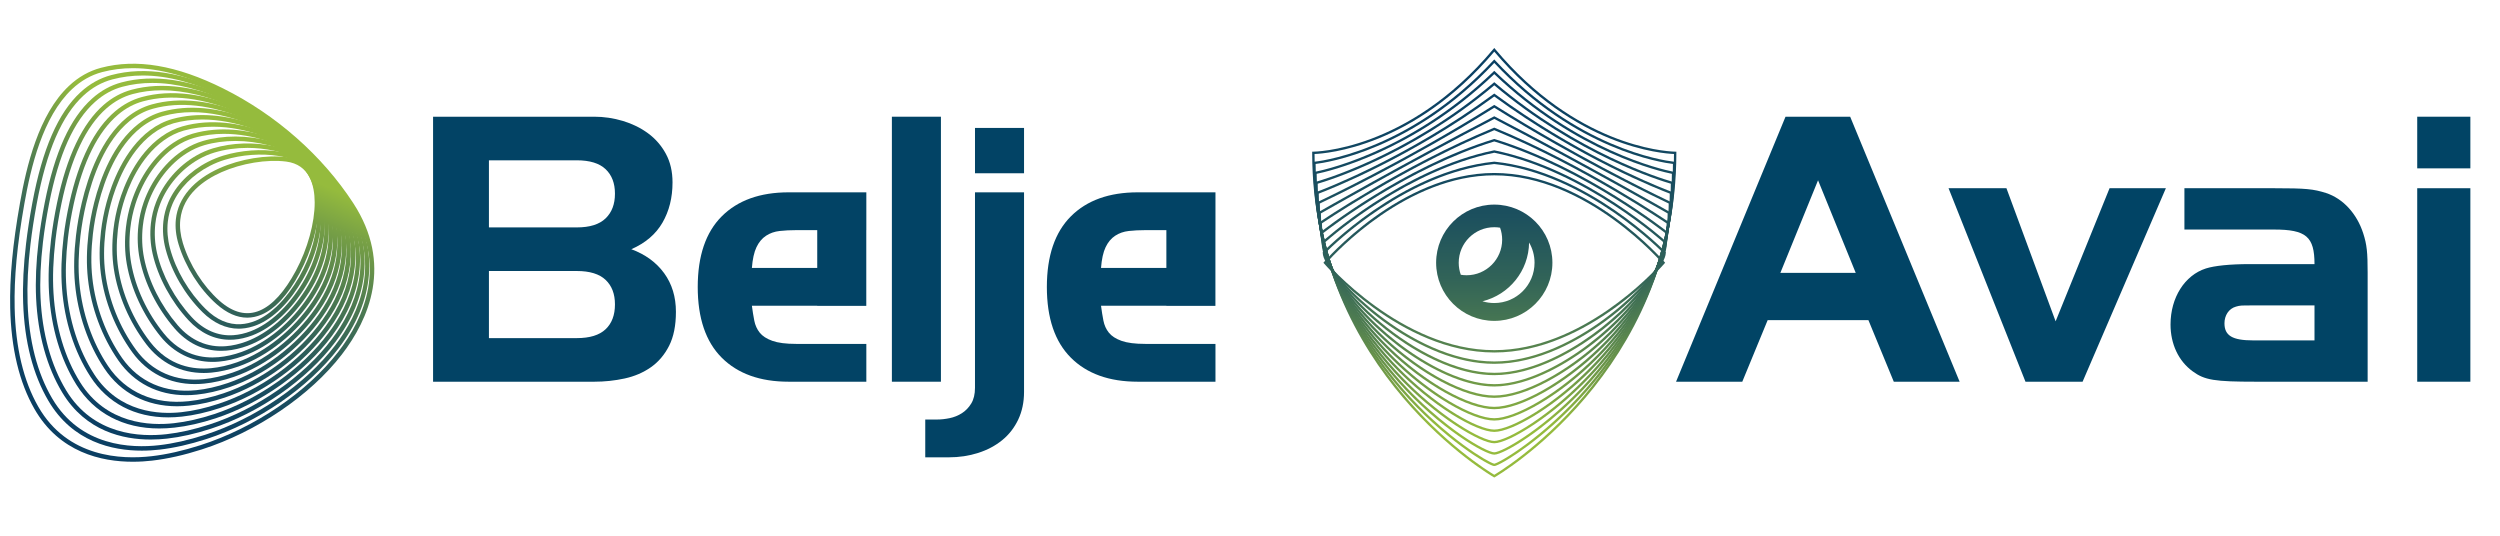
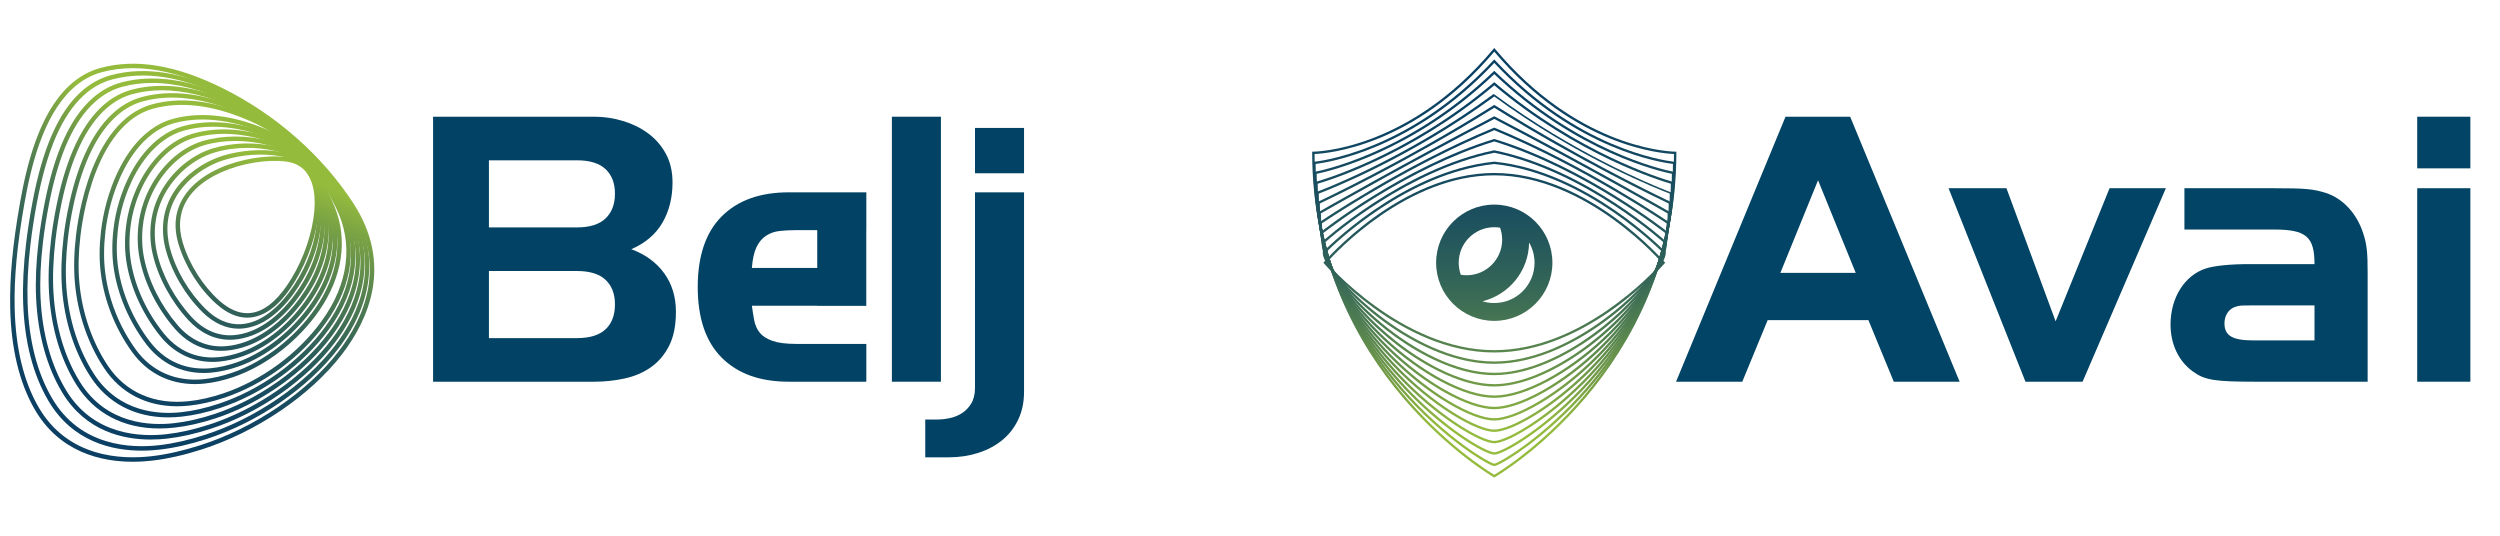
<svg xmlns="http://www.w3.org/2000/svg" xmlns:xlink="http://www.w3.org/1999/xlink" version="1.1" id="Layer_1" x="0px" y="0px" width="3953.572px" height="847px" viewBox="0 -60.575 3953.572 847" enable-background="new 0 -60.575 3953.572 847" xml:space="preserve">
  <g>
    <g>
      <path fill="#024365" d="M684.866,123.99h254.79c15.437,0,30.615,2.247,45.519,6.73c14.896,4.496,28.188,11.042,39.86,19.663    c11.669,8.62,21.009,19.392,28.013,32.321c7.004,12.928,10.502,28.008,10.502,45.249c0,24.064-5.302,45.245-15.891,63.562    c-10.596,18.313-27.026,32.321-49.287,42.017c22.261,8.264,39.591,20.922,51.979,37.975    c12.388,17.063,18.583,37.438,18.583,61.142c0,21.546-3.588,39.415-10.769,53.601c-7.191,14.183-16.793,25.5-28.818,33.936    c-12.036,8.437-25.86,14.365-41.484,17.77c-15.616,3.419-31.691,5.121-48.208,5.121h-254.79V123.99z M957.702,284.78    c9.876-9.512,14.811-22.531,14.811-39.051c0-16.513-4.935-29.441-14.811-38.785c-9.88-9.335-25.046-14.004-45.519-14.004H773.208    v106.115h138.976C932.656,299.055,947.822,294.3,957.702,284.78 M957.702,460.118c9.876-9.334,14.811-22.438,14.811-39.321    c0-16.513-4.935-29.445-14.811-38.785c-9.88-9.335-25.046-14.008-45.519-14.008H773.208v106.122h138.976    C932.656,474.126,947.822,469.461,957.702,460.118" />
      <rect x="1410.45" y="123.987" fill="#024365" width="77.566" height="419.088" />
      <path fill="#024365" d="M1369.97,423.133V303.366h0.078v-59.793h-122.814c-45.25,0-80.536,12.659-105.853,37.979    c-25.313,25.312-37.975,62.575-37.975,111.769c0,49.208,12.662,86.459,37.975,111.776c25.317,25.317,60.603,37.979,105.853,37.979    h122.814v-59.792h-110.965c-16.161,0-28.737-1.617-37.709-4.851c-8.979-3.23-15.621-7.54-19.928-12.928    c-4.312-5.387-7.191-11.757-8.62-19.125c-1.437-7.353-2.692-15.167-3.769-23.431h103.344v0.184H1369.97z M1189.057,363.16    c1.076-14.008,3.502-24.957,7.271-32.864c3.772-7.893,8.796-13.911,15.084-18.043c6.28-4.125,13.464-6.64,21.548-7.544    c8.081-0.888,16.779-1.342,26.124-1.342h33.317v59.793H1189.057z" />
-       <path fill="#024365" d="M1922.096,423.133V303.366h0.082v-59.793h-122.815c-45.252,0-80.536,12.659-105.852,37.979    c-25.316,25.312-37.976,62.575-37.976,111.769c0,49.208,12.659,86.459,37.976,111.776c25.315,25.317,60.6,37.979,105.852,37.979    h122.815v-59.792h-110.971c-16.157,0-28.732-1.617-37.704-4.851c-8.981-3.23-15.621-7.54-19.933-12.928    c-4.313-5.387-7.192-11.757-8.617-19.125c-1.438-7.353-2.694-15.167-3.771-23.431h103.348v0.184H1922.096z M1741.182,363.16    c1.077-14.008,3.503-24.957,7.274-32.864c3.771-7.893,8.793-13.911,15.081-18.043c6.279-4.125,13.467-6.64,21.547-7.544    c8.08-0.888,16.784-1.342,26.123-1.342h33.322v59.793H1741.182z" />
      <path fill="#024365" d="M1541.88,243.573h77.566v315.66c0,16.16-3.06,30.703-9.155,43.637    c-6.112,12.928-14.545,23.783-25.32,32.587c-10.769,8.792-23.431,15.526-37.976,20.201c-14.548,4.66-30.082,7.001-46.595,7.001    h-37.17v-59.789h18.857c6.104,0,12.654-0.724,19.658-2.156c7.001-1.443,13.468-4.042,19.394-7.81    c5.927-3.772,10.854-8.891,14.813-15.351c3.943-6.466,5.927-14.732,5.927-24.785V243.573z M1541.88,141.767h77.566v71.642h-77.566    V141.767z" />
    </g>
  </g>
  <g>
    <g>
      <defs>
        <rect id="SVGID_1_" x="16" y="40.197" width="575.923" height="629.458" />
      </defs>
      <clipPath id="SVGID_2_">
        <use xlink:href="#SVGID_1_" overflow="visible" />
      </clipPath>
      <g clip-path="url(#SVGID_2_)">
        <g>
          <defs>
            <rect id="SVGID_3_" x="277.648" y="186.81" width="227.055" height="254.981" />
          </defs>
          <clipPath id="SVGID_4_">
            <use xlink:href="#SVGID_3_" overflow="visible" />
          </clipPath>
          <g clip-path="url(#SVGID_4_)">
            <defs>
              <path id="SVGID_5_" d="M390.928,441.791c-16.123,0-32.392-7.199-48.598-21.553c-26.738-23.685-49.107-58.919-59.846-94.251        c-4.229-13.911-5.695-27.337-4.357-39.898v-0.007c3.622-33.829,28.204-62.516,69.223-80.765        c32.741-14.563,74.368-21.372,106.014-17.382c32.89,4.161,51.121,29.478,51.334,71.278        c0.173,33.446-11.59,76.317-30.69,111.885c-18.537,34.495-38.814,56.646-60.287,65.842        C406.173,440.171,398.562,441.791,390.928,441.791 M285.132,286.831c-1.241,11.623,0.135,24.11,4.087,37.112        c10.378,34.135,31.979,68.166,57.78,91.026c21.665,19.187,43.171,24.401,63.955,15.497        c19.967-8.549,39.097-29.644,56.854-62.703c18.574-34.596,30.015-76.179,29.853-108.514        c-0.135-26.761-8.088-59.64-45.174-64.327c-30.476-3.862-70.625,2.745-102.271,16.824        c-27.33,12.16-60.801,35.054-65.083,75.087V286.831z" />
            </defs>
            <clipPath id="SVGID_6_">
              <use xlink:href="#SVGID_5_" overflow="visible" />
            </clipPath>
            <linearGradient id="SVGID_7_" gradientUnits="userSpaceOnUse" x1="926.476" y1="917.61" x2="929.729" y2="917.61" gradientTransform="matrix(-56.603 134.294 134.294 56.603 -70350.141 -176159.656)">
              <stop offset="0" style="stop-color:#95BB3D" />
              <stop offset="0.119" style="stop-color:#78A145" />
              <stop offset="0.305" style="stop-color:#517E50" />
              <stop offset="0.49" style="stop-color:#326258" />
              <stop offset="0.669" style="stop-color:#1D4F5E" />
              <stop offset="0.842" style="stop-color:#0F4362" />
              <stop offset="1" style="stop-color:#0B3F63" />
            </linearGradient>
            <polygon clip-path="url(#SVGID_6_)" fill="url(#SVGID_7_)" points="597.15,222.842 470.462,523.421 184.507,402.893        311.198,102.315      " />
          </g>
        </g>
      </g>
      <g clip-path="url(#SVGID_2_)">
        <g>
          <defs>
            <rect id="SVGID_8_" x="257.719" y="176.874" width="250.785" height="282.352" />
          </defs>
          <clipPath id="SVGID_9_">
            <use xlink:href="#SVGID_8_" overflow="visible" />
          </clipPath>
          <g clip-path="url(#SVGID_9_)">
            <defs>
              <path id="SVGID_10_" d="M377.399,459.226c-20.145,0-39.879-9.037-57.299-26.296c-27.462-27.206-48.646-63.396-58.128-99.282        c-3.956-14.957-5.159-29.876-3.581-44.35c1.14-10.435,3.809-20.592,7.94-30.184c11.343-26.269,33.574-48.915,62.591-63.771        c7.877-4.027,15.996-7.327,24.136-9.81c28.163-8.601,60.479-10.933,88.675-6.389c1.627,0.266,3.228,0.543,4.807,0.84        c35.065,6.531,56.1,33.152,60.832,76.992c0.48,4.447,0.814,9.314,1.021,14.878c1.323,34.788-9.359,74.6-29.292,109.216        c-20.614,36.043-46.434,61.717-72.702,72.29c-8.295,3.326-16.686,5.257-24.95,5.739        C380.096,459.185,378.75,459.226,377.399,459.226 M332.135,201.608c-27.574,14.117-48.646,35.526-59.339,60.296        c-3.851,8.943-6.344,18.414-7.409,28.159c-1.485,13.61-0.345,27.664,3.389,41.784c9.171,34.713,29.688,69.733,56.28,96.077        c17.36,17.215,36.257,25.377,55.973,24.151c7.514-0.438,15.163-2.21,22.748-5.245c24.795-9.981,49.377-34.579,69.212-69.261        c19.311-33.513,29.645-71.945,28.369-105.451c-0.202-5.396-0.525-10.101-0.987-14.383        c-3.04-28.196-15.076-63.374-55.121-70.828c-1.522-0.285-3.067-0.555-4.642-0.81c-27.162-4.375-58.331-2.129-85.497,6.172        C347.366,194.627,339.634,197.773,332.135,201.608" />
            </defs>
            <clipPath id="SVGID_11_">
              <use xlink:href="#SVGID_10_" overflow="visible" />
            </clipPath>
            <linearGradient id="SVGID_12_" gradientUnits="userSpaceOnUse" x1="926.477" y1="917.582" x2="929.731" y2="917.582" gradientTransform="matrix(-56.603 134.294 134.294 56.603 -70351.391 -176160.156)">
              <stop offset="0" style="stop-color:#95BB3D" />
              <stop offset="0.119" style="stop-color:#78A145" />
              <stop offset="0.305" style="stop-color:#517E50" />
              <stop offset="0.49" style="stop-color:#326258" />
              <stop offset="0.669" style="stop-color:#1D4F5E" />
              <stop offset="0.842" style="stop-color:#0F4362" />
              <stop offset="1" style="stop-color:#0B3F63" />
            </linearGradient>
            <polygon clip-path="url(#SVGID_11_)" fill="url(#SVGID_12_)" points="611.582,217.537 471.564,549.737 154.946,416.286        294.963,84.088      " />
          </g>
        </g>
      </g>
      <g clip-path="url(#SVGID_2_)">
        <g>
          <defs>
            <rect id="SVGID_13_" x="237.754" y="166.248" width="276.15" height="310.477" />
          </defs>
          <clipPath id="SVGID_14_">
            <use xlink:href="#SVGID_13_" overflow="visible" />
          </clipPath>
          <g clip-path="url(#SVGID_14_)">
            <defs>
              <path id="SVGID_15_" d="M363.572,476.721c-24.21,0-46.809-10.66-65.669-31.075c-27.453-29.723-48.023-67.747-56.433-104.319        c-3.682-16.01-4.631-32.433-2.82-48.811c1.256-11.398,3.978-22.58,8.091-33.25c11.83-30.574,35.077-57.51,63.786-73.895        c8.613-4.92,17.506-8.759,26.43-11.418c30.379-9.07,65.009-10.172,97.499-3.104c1.762,0.383,3.505,0.784,5.223,1.189        c37.027,8.781,61.35,37.397,70.341,82.758c0.903,4.582,1.703,9.491,2.581,15.929c5.177,38.042-5.168,81.888-28.404,120.298        c-23.393,38.684-53.614,66.652-85.098,78.754c-9.865,3.773-19.737,6.029-29.362,6.72        C367.67,476.646,365.618,476.721,363.572,476.721 M391.37,173.285c-18.042,0-35.879,2.478-52.399,7.42        c-8.411,2.497-16.805,6.123-24.954,10.776c-27.326,15.599-49.456,41.233-60.708,70.326        c-3.896,10.093-6.472,20.682-7.664,31.481c-1.725,15.591-0.822,31.218,2.681,46.46c8.148,35.417,28.099,72.276,54.743,101.12        c18.954,20.511,41.822,30.433,66.156,28.606c8.942-0.639,18.14-2.749,27.349-6.273c30.034-11.541,59.009-38.47,81.6-75.822        c22.412-37.061,32.418-79.227,27.446-115.703c-0.851-6.292-1.63-11.076-2.508-15.507        c-8.538-43.067-30.424-69.07-65.058-77.284c-1.676-0.398-3.377-0.781-5.096-1.156        C419.311,174.759,405.281,173.285,391.37,173.285" />
            </defs>
            <clipPath id="SVGID_16_">
              <use xlink:href="#SVGID_15_" overflow="visible" />
            </clipPath>
            <linearGradient id="SVGID_17_" gradientUnits="userSpaceOnUse" x1="926.479" y1="917.562" x2="929.731" y2="917.562" gradientTransform="matrix(-56.603 134.294 134.294 56.603 -70352.703 -176160.656)">
              <stop offset="0" style="stop-color:#95BB3D" />
              <stop offset="0.119" style="stop-color:#78A145" />
              <stop offset="0.305" style="stop-color:#517E50" />
              <stop offset="0.49" style="stop-color:#326258" />
              <stop offset="0.669" style="stop-color:#1D4F5E" />
              <stop offset="0.842" style="stop-color:#0F4362" />
              <stop offset="1" style="stop-color:#0B3F63" />
            </linearGradient>
            <polygon clip-path="url(#SVGID_16_)" fill="url(#SVGID_17_)" points="629.782,210.99 475.397,577.274 124.833,429.515        279.216,63.233      " />
          </g>
        </g>
      </g>
      <g clip-path="url(#SVGID_2_)">
        <g>
          <defs>
            <rect id="SVGID_18_" x="217.761" y="155.321" width="302.284" height="338.917" />
          </defs>
          <clipPath id="SVGID_19_">
            <use xlink:href="#SVGID_18_" overflow="visible" />
          </clipPath>
          <g clip-path="url(#SVGID_19_)">
            <defs>
              <path id="SVGID_20_" d="M349.676,494.238c-28.271,0-53.7-12.286-73.951-35.869c-27.646-32.191-47.09-71.025-54.754-109.357        c-3.416-17.079-4.11-35.004-2.065-53.28c1.383-12.351,4.157-24.574,8.252-36.325c12.396-35.384,36.086-66.01,65.001-84.026        c9.275-5.782,18.935-10.158,28.695-13.004c32.31-9.462,70.063-9.407,106.295,0.169c1.904,0.506,3.779,1.023,5.639,1.548        c39.201,11.013,66.816,41.642,79.865,88.563c1.702,6.146,3.104,12.313,4.128,17c9.07,41.387-0.941,89.253-27.476,131.308        c-25.674,40.693-61.211,71.751-97.496,85.219c-11.447,4.222-22.815,6.816-33.793,7.71        C355.21,494.122,352.432,494.238,349.676,494.238 M295.878,181.357c-27.577,17.184-50.198,46.483-62.073,80.367        c-3.921,11.256-6.58,22.962-7.904,34.788c-1.964,17.556-1.301,34.75,1.973,51.121c7.428,37.165,26.318,74.862,53.19,106.152        c20.693,24.091,47.11,35.535,76.374,33.089c10.344-0.841,21.087-3.292,31.924-7.297        c34.862-12.937,69.125-42.954,93.992-82.361c25.553-40.513,35.23-86.456,26.554-126.051        c-1.008-4.597-2.377-10.641-4.042-16.618c-12.523-45.062-37.753-73.22-74.982-83.674c-1.83-0.518-3.671-1.027-5.539-1.519        c-35.008-9.258-71.417-9.332-102.515-0.221C313.68,171.804,304.615,175.914,295.878,181.357" />
            </defs>
            <clipPath id="SVGID_21_">
              <use xlink:href="#SVGID_20_" overflow="visible" />
            </clipPath>
            <linearGradient id="SVGID_22_" gradientUnits="userSpaceOnUse" x1="926.478" y1="917.543" x2="929.73" y2="917.543" gradientTransform="matrix(-56.603 134.294 134.294 56.603 -70353.953 -176161.281)">
              <stop offset="0" style="stop-color:#95BB3D" />
              <stop offset="0.119" style="stop-color:#78A145" />
              <stop offset="0.305" style="stop-color:#517E50" />
              <stop offset="0.49" style="stop-color:#326258" />
              <stop offset="0.669" style="stop-color:#1D4F5E" />
              <stop offset="0.842" style="stop-color:#0F4362" />
              <stop offset="1" style="stop-color:#0B3F63" />
            </linearGradient>
            <polygon clip-path="url(#SVGID_21_)" fill="url(#SVGID_22_)" points="648.015,204.402 479.24,604.826 94.698,442.75        263.475,42.323      " />
          </g>
        </g>
      </g>
      <g clip-path="url(#SVGID_2_)">
        <g>
          <defs>
            <rect id="SVGID_23_" x="197.701" y="144.058" width="329.052" height="367.691" />
          </defs>
          <clipPath id="SVGID_24_">
            <use xlink:href="#SVGID_23_" overflow="visible" />
          </clipPath>
          <g clip-path="url(#SVGID_24_)">
            <defs>
              <path id="SVGID_25_" d="M336.137,511.749c-32.205,0-61.233-14.197-82.568-40.638c-27.315-33.85-46.171-74.473-53.092-114.405        c-3.195-18.414-3.622-37.307-1.313-57.753c1.5-13.295,4.334-26.565,8.429-39.433c12.875-40.254,37.007-74.563,66.212-94.132        c9.895-6.628,20.307-11.537,30.944-14.589c44.027-12.666,86.868-5.114,115.065,3.449c2.032,0.619,4.053,1.26,6.059,1.897        c41.553,13.266,72.464,45.916,89.404,94.424c2.272,6.501,4.229,13.074,5.68,18.069c13.165,45.399,3.738,95.92-26.543,142.263        c-28.279,43.277-68.334,76.693-109.89,91.683c-13.049,4.682-25.91,7.611-38.238,8.706        C342.874,511.599,339.492,511.749,336.137,511.749 M354.048,151.095c-15.163,0-31.185,1.812-47.356,6.468        c-9.936,2.854-19.677,7.454-28.968,13.674c-27.911,18.699-51.03,51.657-63.426,90.426        c-3.952,12.422-6.689,25.235-8.141,38.081c-2.234,19.767-1.818,38.012,1.26,55.762c6.715,38.77,25.051,78.255,51.626,111.184        c28.234,34.986,62.67,39.757,86.613,37.585c11.736-1.038,24.008-3.835,36.483-8.316        c40.143-14.477,78.919-46.887,106.384-88.908c29.137-44.6,38.256-93.059,25.672-136.447        c-1.424-4.916-3.351-11.369-5.563-17.713c-16.183-46.336-45.542-77.472-84.896-90.041c-1.972-0.63-3.966-1.256-5.969-1.867        C400.894,155.854,378.615,151.095,354.048,151.095" />
            </defs>
            <clipPath id="SVGID_26_">
              <use xlink:href="#SVGID_25_" overflow="visible" />
            </clipPath>
            <linearGradient id="SVGID_27_" gradientUnits="userSpaceOnUse" x1="926.479" y1="917.519" x2="929.732" y2="917.519" gradientTransform="matrix(-56.603 134.294 134.294 56.603 -70355.266 -176161.781)">
              <stop offset="0" style="stop-color:#95BB3D" />
              <stop offset="0.119" style="stop-color:#78A145" />
              <stop offset="0.305" style="stop-color:#517E50" />
              <stop offset="0.49" style="stop-color:#326258" />
              <stop offset="0.669" style="stop-color:#1D4F5E" />
              <stop offset="0.842" style="stop-color:#0F4362" />
              <stop offset="1" style="stop-color:#0B3F63" />
            </linearGradient>
            <polygon clip-path="url(#SVGID_26_)" fill="url(#SVGID_27_)" points="667.843,194.492 483.243,632.46 63.131,455.387        247.731,17.422      " />
          </g>
        </g>
      </g>
      <g clip-path="url(#SVGID_2_)">
        <g>
          <defs>
            <rect id="SVGID_28_" x="177.641" y="132.756" width="355.947" height="396.525" />
          </defs>
          <clipPath id="SVGID_29_">
            <use xlink:href="#SVGID_28_" overflow="visible" />
          </clipPath>
          <g clip-path="url(#SVGID_29_)">
            <defs>
              <path id="SVGID_30_" d="M322.199,529.281c-36.288,0.007-68.181-15.854-90.783-45.414        c-26.915-35.216-45.174-77.637-51.432-119.452c-2.92-19.564-3.108-39.92-0.566-62.242c1.62-14.236,4.515-28.552,8.609-42.542        c7.813-26.561,26.951-75.417,67.442-104.236c10.498-7.48,21.661-12.921,33.172-16.171c46.681-13.262,93.1-3.664,123.808,6.72        c2.182,0.738,4.342,1.495,6.493,2.253c44.054,15.556,78.269,50.243,98.958,100.313c2.265,5.482,4.56,11.564,7.229,19.152        c17.143,48.774,8.05,103.164-25.609,153.164c-30.408,45.193-76.119,81.885-122.271,98.161        c-14.66,5.143-29.029,8.411-42.7,9.694C330.388,529.086,326.26,529.281,322.199,529.281 M336.748,139.798        c-14.975,0-30.578,1.769-46.187,6.202c-10.739,3.029-21.17,8.121-31.009,15.125c-38.762,27.596-57.217,74.803-64.769,100.49        c-3.981,13.6-6.797,27.51-8.364,41.35c-2.479,21.706-2.306,41.465,0.528,60.408c6.082,40.66,23.862,81.934,50.063,116.219        c30.243,39.566,69.354,44.701,96.872,42.085c13.112-1.237,26.913-4.379,41.03-9.328        c44.773-15.794,89.174-51.473,118.773-95.448c32.38-48.113,41.191-100.284,24.795-146.897        c-2.621-7.469-4.874-13.446-7.087-18.807c-19.902-48.17-52.677-81.492-94.791-96.363c-2.122-0.75-4.252-1.492-6.408-2.219        C390.767,146.045,364.876,139.798,336.748,139.798" />
            </defs>
            <clipPath id="SVGID_31_">
              <use xlink:href="#SVGID_30_" overflow="visible" />
            </clipPath>
            <linearGradient id="SVGID_32_" gradientUnits="userSpaceOnUse" x1="926.477" y1="917.5" x2="929.731" y2="917.5" gradientTransform="matrix(-56.603 134.294 134.294 56.603 -70356.641 -176162.406)">
              <stop offset="0" style="stop-color:#95BB3D" />
              <stop offset="0.119" style="stop-color:#78A145" />
              <stop offset="0.305" style="stop-color:#517E50" />
              <stop offset="0.49" style="stop-color:#326258" />
              <stop offset="0.669" style="stop-color:#1D4F5E" />
              <stop offset="0.842" style="stop-color:#0F4362" />
              <stop offset="1" style="stop-color:#0B3F63" />
            </linearGradient>
            <polygon clip-path="url(#SVGID_31_)" fill="url(#SVGID_32_)" points="686.621,186.81 487.151,660.063 32.525,468.449        231.994,-4.813      " />
          </g>
        </g>
      </g>
      <g clip-path="url(#SVGID_2_)">
        <g>
          <defs>
            <rect id="SVGID_33_" x="157.552" y="121.381" width="383.026" height="425.445" />
          </defs>
          <clipPath id="SVGID_34_">
            <use xlink:href="#SVGID_33_" overflow="visible" />
          </clipPath>
          <g clip-path="url(#SVGID_34_)">
            <defs>
              <path id="SVGID_35_" d="M308.214,546.826c-40.378,0-75.125-17.504-98.938-50.201c-26.464-36.344-44.144-80.557-49.774-124.5        c-2.656-20.724-2.599-42.549,0.172-66.733c1.747-15.178,4.702-30.536,8.796-45.662c8.016-29.486,27.603-83.543,68.672-114.337        c11.086-8.316,22.995-14.293,35.387-17.743c39.104-10.956,84.938-7.507,132.548,9.989c2.321,0.855,4.627,1.729,6.922,2.609        c46.705,17.885,84.229,54.623,108.521,106.231c2.805,5.946,5.595,12.377,8.778,20.24        c21.132,52.133,12.373,110.385-24.657,164.029c-32.965,47.758-83.306,86.868-134.667,104.637        c-16.272,5.61-32.141,9.209-47.161,10.694C317.876,546.576,313.006,546.822,308.214,546.826 M320.018,128.418        c-15.988,0-31.271,1.999-45.59,6.007c-11.557,3.225-22.678,8.808-33.059,16.599c-39.385,29.532-58.321,81.942-66.104,110.543        c-4.004,14.781-6.895,29.801-8.594,44.626c-2.708,23.606-2.771,44.885-0.187,65.039        c5.485,42.786,22.707,85.849,48.484,121.248c25.1,34.47,63.146,51.019,107.145,46.595        c14.485-1.436,29.809-4.915,45.568-10.348c49.989-17.29,99.028-55.409,131.166-101.972        c35.639-51.638,44.139-107.529,23.928-157.389c-3.134-7.739-5.871-14.057-8.616-19.887        c-23.513-49.936-59.707-85.432-104.67-102.661c-2.269-0.862-4.541-1.725-6.836-2.568        C374.006,133.724,346.083,128.418,320.018,128.418" />
            </defs>
            <clipPath id="SVGID_36_">
              <use xlink:href="#SVGID_35_" overflow="visible" />
            </clipPath>
            <linearGradient id="SVGID_37_" gradientUnits="userSpaceOnUse" x1="926.476" y1="917.484" x2="929.729" y2="917.484" gradientTransform="matrix(-56.603 134.294 134.294 56.603 -70358.016 -176162.906)">
              <stop offset="0" style="stop-color:#95BB3D" />
              <stop offset="0.119" style="stop-color:#78A145" />
              <stop offset="0.305" style="stop-color:#517E50" />
              <stop offset="0.49" style="stop-color:#326258" />
              <stop offset="0.669" style="stop-color:#1D4F5E" />
              <stop offset="0.842" style="stop-color:#0F4362" />
              <stop offset="1" style="stop-color:#0B3F63" />
            </linearGradient>
            <polygon clip-path="url(#SVGID_36_)" fill="url(#SVGID_37_)" points="704.378,181.58 491.062,687.689 2.9,481.939        216.217,-24.175      " />
          </g>
        </g>
      </g>
      <g clip-path="url(#SVGID_2_)">
        <g>
          <defs>
            <rect id="SVGID_38_" x="137.432" y="109.788" width="410.24" height="454.582" />
          </defs>
          <clipPath id="SVGID_39_">
            <use xlink:href="#SVGID_38_" overflow="visible" />
          </clipPath>
          <g clip-path="url(#SVGID_39_)">
            <defs>
-               <path id="SVGID_40_" d="M294.183,564.369c-44.481,0-82.062-19.152-107.041-54.979        c-26.002-37.293-43.093-83.299-48.128-129.541c-2.384-21.919-2.081-45.22,0.922-71.24c1.853-16.071,4.875-32.49,8.976-48.792        c10.02-39.606,30.281-93.34,69.913-124.435c11.661-9.148,24.305-15.643,37.593-19.31        c41.882-11.597,89.403-7.131,141.273,13.258c2.468,0.968,4.912,1.965,7.356,2.966        c49.486,20.285,90.325,59.074,118.106,112.174c3.318,6.351,6.7,13.333,10.322,21.334        c25.125,55.477,16.7,117.584-23.711,174.862c-35.501,50.317-90.476,91.854-147.059,111.112        c-18.16,6.164-35.047,9.988-51.639,11.697C305.349,564.076,299.709,564.369,294.183,564.369 M303.991,116.829        c-15.928,0-31.173,2.007-45.699,6.029c-12.384,3.42-24.199,9.494-35.121,18.061c-38.077,29.873-57.678,82.081-67.427,120.618        c-4.031,16.003-6.998,32.118-8.82,47.881c-2.939,25.493-3.239,48.279-0.911,69.666c4.905,45.092,21.564,89.936,46.902,126.282        c26.547,38.072,68.268,56.204,117.431,51.106c16.059-1.65,32.444-5.362,50.097-11.358        c55.222-18.795,108.893-59.36,143.564-108.507c38.919-55.162,47.105-114.79,23.057-167.901        c-3.57-7.877-6.884-14.743-10.147-20.975c-27.003-51.608-66.61-89.275-114.54-108.923c-2.415-0.989-4.83-1.964-7.262-2.924        C362.833,123.188,332.342,116.829,303.991,116.829" />
-             </defs>
+               </defs>
            <clipPath id="SVGID_41_">
              <use xlink:href="#SVGID_40_" overflow="visible" />
            </clipPath>
            <linearGradient id="SVGID_42_" gradientUnits="userSpaceOnUse" x1="926.477" y1="917.465" x2="929.73" y2="917.465" gradientTransform="matrix(-56.603 134.294 134.294 56.603 -70359.453 -176163.656)">
              <stop offset="0" style="stop-color:#95BB3D" />
              <stop offset="0.119" style="stop-color:#78A145" />
              <stop offset="0.305" style="stop-color:#517E50" />
              <stop offset="0.49" style="stop-color:#326258" />
              <stop offset="0.669" style="stop-color:#1D4F5E" />
              <stop offset="0.842" style="stop-color:#0F4362" />
              <stop offset="1" style="stop-color:#0B3F63" />
            </linearGradient>
            <polygon clip-path="url(#SVGID_41_)" fill="url(#SVGID_42_)" points="723.2,173.851 494.946,715.398 -27.97,494.995        200.284,-46.55      " />
          </g>
        </g>
      </g>
      <g clip-path="url(#SVGID_2_)">
        <g>
          <defs>
            <rect id="SVGID_43_" x="117.274" y="98.276" width="437.612" height="483.648" />
          </defs>
          <clipPath id="SVGID_44_">
            <use xlink:href="#SVGID_43_" overflow="visible" />
          </clipPath>
          <g clip-path="url(#SVGID_44_)">
            <defs>
              <path id="SVGID_45_" d="M280.108,581.925c-48.593,0-88.991-20.811-115.091-59.769c-25.537-38.101-42.043-85.9-46.486-134.583        c-2.107-23.142-1.563-47.918,1.661-75.741c1.965-16.951,5.046-34.423,9.171-51.934        c10.206-43.213,30.843-101.626,71.158-134.532c12.223-9.978,25.608-16.997,39.782-20.874        c44.09-12.088,94.563-6.527,149.987,16.532c2.609,1.08,5.204,2.193,7.792,3.318c52.411,22.741,96.564,63.592,127.708,118.14        c3.919,6.868,7.803,14.203,11.872,22.425c29.177,58.954,21.093,124.896-22.782,185.676        c-37.84,52.815-97.446,96.778-159.436,117.595c-19.828,6.646-38.186,10.792-56.116,12.697        C292.796,581.571,286.381,581.925,280.108,581.925 M204.968,130.822c-38.785,31.653-58.799,88.544-68.75,130.693        c-4.061,17.244-7.101,34.443-9.029,51.128c-3.172,27.333-3.712,51.638-1.646,74.292c4.334,47.528,20.43,94.161,45.32,131.307        c27.95,41.694,73.311,61.439,127.719,55.628c17.417-1.846,35.287-5.886,54.619-12.366        c60.644-20.367,118.941-63.366,155.964-115.027c42.279-58.574,50.153-121.948,22.182-178.446        c-4.005-8.099-7.83-15.313-11.676-22.058c-30.375-53.217-73.386-93.044-124.387-115.174c-2.558-1.11-5.122-2.205-7.693-3.277        c-53.949-22.437-102.878-27.904-145.429-16.235C228.938,114.901,216.43,121.471,204.968,130.822" />
            </defs>
            <clipPath id="SVGID_46_">
              <use xlink:href="#SVGID_45_" overflow="visible" />
            </clipPath>
            <linearGradient id="SVGID_47_" gradientUnits="userSpaceOnUse" x1="926.477" y1="917.443" x2="929.73" y2="917.443" gradientTransform="matrix(-56.603 134.294 134.294 56.603 -70360.891 -176164.156)">
              <stop offset="0" style="stop-color:#95BB3D" />
              <stop offset="0.119" style="stop-color:#78A145" />
              <stop offset="0.305" style="stop-color:#517E50" />
              <stop offset="0.49" style="stop-color:#326258" />
              <stop offset="0.669" style="stop-color:#1D4F5E" />
              <stop offset="0.842" style="stop-color:#0F4362" />
              <stop offset="1" style="stop-color:#0B3F63" />
            </linearGradient>
            <polygon clip-path="url(#SVGID_46_)" fill="url(#SVGID_47_)" points="742.042,166.251 498.898,743.13 -58.776,508.077        184.367,-68.799      " />
          </g>
        </g>
      </g>
      <g clip-path="url(#SVGID_2_)">
        <g>
          <defs>
            <rect id="SVGID_48_" x="97.094" y="86.743" width="465.013" height="512.735" />
          </defs>
          <clipPath id="SVGID_49_">
            <use xlink:href="#SVGID_48_" overflow="visible" />
          </clipPath>
          <g clip-path="url(#SVGID_49_)">
            <defs>
              <path id="SVGID_50_" d="M266.002,599.479c-52.718,0-95.92-22.466-123.107-64.544c-25.44-39.361-40.948-87.647-44.844-139.631        c-1.829-24.439-1.05-50.693,2.396-80.25c2.069-17.784,5.219-36.314,9.362-55.08c15.1-68.117,39.456-116.778,72.41-144.623        c12.782-10.801,26.907-18.349,41.968-22.429c46.344-12.583,99.745-5.928,158.698,19.79c2.755,1.199,5.493,2.43,8.226,3.675        c55.466,25.279,102.95,68.199,137.31,124.123c4.526,7.365,8.917,15.059,13.42,23.51        C575.02,326.284,567.267,396.062,520,460.492c-40.39,55.396-104.623,101.784-171.82,124.079        c-21.504,7.124-41.324,11.602-60.596,13.7C280.231,599.074,273.036,599.479,266.002,599.479 M186.76,120.728        c-31.746,26.832-55.323,74.188-70.07,140.764c-4.094,18.538-7.207,36.827-9.246,54.375        c-3.397,29.111-4.17,54.923-2.375,78.905c3.814,50.82,18.939,97.968,43.739,136.347        c39.523,61.161,103.418,63.944,138.011,60.157c18.777-2.048,38.122-6.42,59.141-13.386        c65.86-21.853,128.799-67.295,168.36-121.551c45.583-62.137,53.149-129.261,21.309-189.009        c-4.44-8.324-8.751-15.887-13.206-23.131c-33.625-54.728-80.043-96.707-134.231-121.409c-2.7-1.229-5.4-2.445-8.115-3.626        c-57.465-25.058-109.293-31.612-154.044-19.448C211.971,103.526,198.755,110.597,186.76,120.728" />
            </defs>
            <clipPath id="SVGID_51_">
              <use xlink:href="#SVGID_50_" overflow="visible" />
            </clipPath>
            <linearGradient id="SVGID_52_" gradientUnits="userSpaceOnUse" x1="926.477" y1="917.424" x2="929.73" y2="917.424" gradientTransform="matrix(-56.603 134.294 134.294 56.603 -70362.391 -176164.781)">
              <stop offset="0" style="stop-color:#95BB3D" />
              <stop offset="0.119" style="stop-color:#78A145" />
              <stop offset="0.305" style="stop-color:#517E50" />
              <stop offset="0.49" style="stop-color:#326258" />
              <stop offset="0.669" style="stop-color:#1D4F5E" />
              <stop offset="0.842" style="stop-color:#0F4362" />
              <stop offset="1" style="stop-color:#0B3F63" />
            </linearGradient>
            <polygon clip-path="url(#SVGID_51_)" fill="url(#SVGID_52_)" points="760.823,158.65 502.79,770.846 -89.582,521.166        168.448,-91.025      " />
          </g>
        </g>
      </g>
      <g clip-path="url(#SVGID_2_)">
        <g>
          <defs>
            <rect id="SVGID_53_" x="76.869" y="75.179" width="492.497" height="541.855" />
          </defs>
          <clipPath id="SVGID_54_">
            <use xlink:href="#SVGID_53_" overflow="visible" />
          </clipPath>
          <g clip-path="url(#SVGID_54_)">
            <defs>
              <path id="SVGID_55_" d="M251.874,617.034c-56.857,0.009-102.853-24.109-131.101-69.32        c-24.972-39.963-39.914-89.989-43.198-144.678c-1.553-25.755-0.525-53.476,3.134-84.761        c2.175-18.612,5.388-38.207,9.554-58.23c15.309-73.4,40.089-125.451,73.663-154.712c13.336-11.63,28.192-19.7,44.15-23.989        c48.596-13.079,104.917-5.328,167.4,23.052c2.891,1.313,5.778,2.662,8.657,4.031c58.661,27.9,109.471,72.897,146.928,130.126        c5.063,7.731,10.102,16.011,14.968,24.604c37.173,65.56,29.749,139.159-20.899,207.242        c-42.301,57.116-112.89,107.154-184.213,130.573c-23.179,7.598-44.469,12.41-65.084,14.698        C267.659,616.584,259.658,617.034,251.874,617.034 M256.163,82.217c-16.145,0-31.578,1.977-46.26,5.928        c-14.913,4.008-28.827,11.578-41.354,22.493c-32.388,28.23-56.404,78.976-71.391,150.839        c-4.128,19.827-7.307,39.211-9.46,57.615c-3.607,30.862-4.626,58.185-3.101,83.523        c3.221,53.518,17.792,102.399,42.148,141.372c41.29,66.08,110.648,68.907,148.308,64.686        c20.131-2.234,40.952-6.943,63.667-14.391c70.01-22.992,139.271-72.069,180.755-128.075        c34.585-46.494,66.201-118.852,20.427-199.582c-4.795-8.462-9.748-16.614-14.735-24.218        c-36.746-56.149-86.562-100.277-144.057-127.626c-2.841-1.346-5.687-2.677-8.549-3.974        C330.658,91.775,291.686,82.217,256.163,82.217" />
            </defs>
            <clipPath id="SVGID_56_">
              <use xlink:href="#SVGID_55_" overflow="visible" />
            </clipPath>
            <linearGradient id="SVGID_57_" gradientUnits="userSpaceOnUse" x1="926.476" y1="917.412" x2="929.729" y2="917.412" gradientTransform="matrix(-56.603 134.294 134.294 56.603 -70363.891 -176165.406)">
              <stop offset="0" style="stop-color:#95BB3D" />
              <stop offset="0.119" style="stop-color:#78A145" />
              <stop offset="0.305" style="stop-color:#517E50" />
              <stop offset="0.49" style="stop-color:#326258" />
              <stop offset="0.669" style="stop-color:#1D4F5E" />
              <stop offset="0.842" style="stop-color:#0F4362" />
              <stop offset="1" style="stop-color:#0B3F63" />
            </linearGradient>
            <polygon clip-path="url(#SVGID_56_)" fill="url(#SVGID_57_)" points="782.091,151.046 508.797,799.447 -120.387,534.253        152.902,-114.146      " />
          </g>
        </g>
      </g>
      <g clip-path="url(#SVGID_2_)">
        <g>
          <defs>
            <rect id="SVGID_58_" x="56.622" y="63.564" width="520.041" height="570.972" />
          </defs>
          <clipPath id="SVGID_59_">
            <use xlink:href="#SVGID_58_" overflow="visible" />
          </clipPath>
          <g clip-path="url(#SVGID_59_)">
            <defs>
              <path id="SVGID_60_" d="M238.361,634.536c-43.49,0-102.699-12.935-139.707-74.037        c-24.522-40.494-38.893-92.271-41.563-149.725c-1.26-27.15,0.007-56.351,3.876-89.283c2.273-19.396,5.553-40.045,9.749-61.379        c15.732-79.906,40.236-133.812,74.919-164.806c13.843-12.434,29.426-21.023,46.328-25.534        c51.046-13.633,110.296-4.784,176.099,26.31c3.037,1.417,6.063,2.891,9.085,4.383        c61.998,30.611,116.133,77.686,156.557,136.137c5.658,8.182,11.219,16.828,16.516,25.691        c41.17,68.856,34.072,146.283-19.962,218.008c-44.822,59.665-120.157,112.189-196.602,137.063        c-24.862,8.083-47.618,13.22-69.567,15.702C256.511,633.922,247.806,634.536,238.361,634.536 M240.7,70.598        c-16.362,0-32.017,1.991-46.925,5.976c-15.818,4.222-30.434,12.288-43.437,23.979l-0.012,0.003        c-33.494,29.937-57.277,82.572-72.703,160.914c-4.159,21.155-7.409,41.626-9.666,60.843        c-3.822,32.55-5.074,61.372-3.833,88.132c2.613,56.287,16.637,106.917,40.551,146.41        c43.007,71.008,117.825,73.835,158.615,69.216c21.48-2.43,43.779-7.469,68.185-15.402        c75.139-24.454,149.154-76.025,193.158-134.601c36.925-49.013,70.296-125.27,19.543-210.167        c-5.22-8.729-10.69-17.239-16.266-25.297c-39.737-57.461-92.946-103.737-153.879-133.824c-2.981-1.47-5.969-2.924-8.965-4.326        C320.198,81.246,278.556,70.598,240.7,70.598" />
            </defs>
            <clipPath id="SVGID_61_">
              <use xlink:href="#SVGID_60_" overflow="visible" />
            </clipPath>
            <linearGradient id="SVGID_62_" gradientUnits="userSpaceOnUse" x1="926.478" y1="917.396" x2="929.73" y2="917.396" gradientTransform="matrix(-56.603 134.294 134.294 56.603 -70365.453 -176166.156)">
              <stop offset="0" style="stop-color:#95BB3D" />
              <stop offset="0.119" style="stop-color:#78A145" />
              <stop offset="0.305" style="stop-color:#517E50" />
              <stop offset="0.49" style="stop-color:#326258" />
              <stop offset="0.669" style="stop-color:#1D4F5E" />
              <stop offset="0.842" style="stop-color:#0F4362" />
              <stop offset="1" style="stop-color:#0B3F63" />
            </linearGradient>
            <polygon clip-path="url(#SVGID_61_)" fill="url(#SVGID_62_)" points="801.944,143.39 513.604,827.485 -151.182,547.286        137.155,-136.808      " />
          </g>
        </g>
      </g>
      <g clip-path="url(#SVGID_2_)">
        <g>
          <defs>
            <rect id="SVGID_63_" x="36.334" y="51.797" width="547.644" height="600.303" />
          </defs>
          <clipPath id="SVGID_64_">
            <use xlink:href="#SVGID_63_" overflow="visible" />
          </clipPath>
          <g clip-path="url(#SVGID_64_)">
            <defs>
              <path id="SVGID_65_" d="M224.217,652.101c-46.572,0-109.451-13.837-147.674-78.815        c-24.435-41.533-37.866-93.603-39.928-154.772c-0.967-28.593,0.54-59.275,4.604-93.801c2.399-20.341,5.654-41.458,9.951-64.54        C67.057,174.95,91.98,117.74,127.342,85.289c14.42-13.27,30.743-22.381,48.507-27.091        c53.974-14.327,114.42-4.653,184.791,29.569c3.183,1.537,6.359,3.123,9.523,4.743        c65.568,33.355,123.036,82.512,166.193,142.151c6.149,8.448,12.227,17.458,18.057,26.784        c45.159,72.143,38.403,153.387-19.028,228.759c-47.333,62.213-127.412,117.226-208.993,143.554        c-26.539,8.563-50.768,14.031-74.052,16.709C244.064,651.417,234.54,652.101,224.217,652.101 M225.807,58.846        c-16.686,0-32.703,2.055-48.158,6.158c-16.648,4.413-31.968,12.977-45.542,25.466h-0.003        c-34.199,31.382-58.414,87.318-74.011,170.992c-4.274,22.925-7.503,43.884-9.88,64.079        c-4.019,34.167-5.515,64.499-4.563,92.737c2.025,59.979,15.133,110.929,38.961,151.438        c44.675,75.95,125.012,78.799,168.927,73.752c22.819-2.617,46.598-7.985,72.691-16.407        c80.28-25.916,159.042-79.991,205.559-141.12c39.28-51.555,74.405-131.701,18.665-220.767        c-5.751-9.183-11.735-18.058-17.791-26.374c-42.516-58.75-99.119-107.164-163.699-140.025        c-3.127-1.597-6.254-3.153-9.396-4.675C309.11,70.537,265.578,58.846,225.807,58.846" />
            </defs>
            <clipPath id="SVGID_66_">
              <use xlink:href="#SVGID_65_" overflow="visible" />
            </clipPath>
            <linearGradient id="SVGID_67_" gradientUnits="userSpaceOnUse" x1="926.476" y1="917.381" x2="929.729" y2="917.381" gradientTransform="matrix(-56.603 134.294 134.294 56.603 -70367.016 -176166.781)">
              <stop offset="0" style="stop-color:#95BB3D" />
              <stop offset="0.119" style="stop-color:#78A145" />
              <stop offset="0.305" style="stop-color:#517E50" />
              <stop offset="0.49" style="stop-color:#326258" />
              <stop offset="0.669" style="stop-color:#1D4F5E" />
              <stop offset="0.842" style="stop-color:#0F4362" />
              <stop offset="1" style="stop-color:#0B3F63" />
            </linearGradient>
            <polygon clip-path="url(#SVGID_66_)" fill="url(#SVGID_67_)" points="821.88,135.625 518.426,855.577 -182.037,560.342        121.414,-159.61      " />
          </g>
        </g>
      </g>
      <g clip-path="url(#SVGID_2_)">
        <g>
          <defs>
            <rect id="SVGID_68_" x="16" y="40.197" width="575.923" height="629.458" />
          </defs>
          <clipPath id="SVGID_69_">
            <use xlink:href="#SVGID_68_" overflow="visible" />
          </clipPath>
          <g clip-path="url(#SVGID_69_)">
            <defs>
              <path id="SVGID_70_" d="M210.049,669.654c-49.663,0-116.193-14.713-155.616-83.576        C30.421,544.136,17.546,490.37,16.135,426.26c-1.039-47.671,3.877-100.427,15.493-166.028        c10.217-57.771,29.37-139.796,77.43-184.973c14.991-14.091,32.036-23.723,50.671-28.635        c56.201-14.814,119.486-4.076,193.478,32.823C436.672,121.066,509.622,185.4,558.613,260.6        c62.992,96.685,24.931,183.605-18.099,239.504c-49.85,64.769-134.67,122.263-221.382,150.055        c-28.226,9.043-53.917,14.833-78.544,17.704C231.611,668.905,221.256,669.654,210.049,669.654 M210.288,47.238        c-16.907,0-33.13,2.07-48.766,6.19c-17.487,4.615-33.513,13.682-47.641,26.962C67.35,124.126,48.606,204.68,38.558,261.462        c-11.527,65.129-16.415,117.449-15.381,164.647c1.373,62.917,13.949,115.563,37.365,156.467        c46.306,80.898,132.166,83.764,179.234,78.29c24.172-2.813,49.425-8.512,77.212-17.414        c85.413-27.37,168.926-83.95,217.951-147.64c41.634-54.093,78.514-138.146,17.776-231.37        c-48.32-74.168-120.287-137.625-202.649-178.697C298.45,60.001,252.279,47.238,210.288,47.238" />
            </defs>
            <clipPath id="SVGID_71_">
              <use xlink:href="#SVGID_70_" overflow="visible" />
            </clipPath>
            <linearGradient id="SVGID_72_" gradientUnits="userSpaceOnUse" x1="926.475" y1="917.39" x2="929.728" y2="917.39" gradientTransform="matrix(-56.603 134.294 134.294 56.603 -70368.516 -176167.406)">
              <stop offset="0" style="stop-color:#95BB3D" />
              <stop offset="0.119" style="stop-color:#78A145" />
              <stop offset="0.305" style="stop-color:#517E50" />
              <stop offset="0.49" style="stop-color:#326258" />
              <stop offset="0.669" style="stop-color:#1D4F5E" />
              <stop offset="0.842" style="stop-color:#0F4362" />
              <stop offset="1" style="stop-color:#0B3F63" />
            </linearGradient>
            <polygon clip-path="url(#SVGID_71_)" fill="url(#SVGID_72_)" points="849.897,128.032 530.116,886.728 -213.191,573.437        106.588,-185.264      " />
          </g>
        </g>
      </g>
    </g>
  </g>
  <g>
    <g>
      <path fill="#014465" d="M2823.673,123.99h102.233l173.107,419.081h-104.115l-40.136-97.381h-159.315l-40.139,97.381h-104.742    L2823.673,123.99z M2815.522,370.917h119.167l-59.584-146.396L2815.522,370.917z" />
      <polygon fill="#014465" points="3336.115,237.083 3425.178,237.083 3293.469,543.071 3203.149,543.071 3081.473,237.083     3173.043,237.083 3250.811,447.571   " />
    </g>
    <path fill="#014465" d="M3660.215,357.089c0-43.352-13.167-54.661-63.974-54.661h-141.749v-65.346h141.749   c50.807,0,62.093,1.26,82.157,7.544c26.973,8.796,48.93,32.667,58.956,64.086c5.65,17.593,6.905,29.531,6.905,62.205v172.154   h-176.867c-65.234,0-80.907-2.504-99.732-16.332c-22.575-16.341-35.121-43.359-35.121-74.144c0-42.729,22.578-77.914,55.819-88.592   c13.8-4.395,38.259-6.915,68.995-6.915H3660.215z M3562.999,422.436c-20.076,0-20.076,0-26.968,1.89   c-11.297,3.142-18.195,13.82-18.195,26.389c0,19.476,12.547,27.012,45.163,27.012h97.216v-55.29H3562.999z" />
    <path fill="#014465" d="M3822.666,123.99h84.042v81.68h-84.042V123.99z M3906.711,543.071h-84.045V237.083h84.045V543.071z" />
  </g>
  <g>
    <defs>
      <path id="SVGID_73_" d="M2649.171,181.118h-1.879H2649.171z M2363.081,21.115c127.708,151.322,266.552,161.203,284.208,161.836    c-0.505,172.05-71.528,298.824-142.599,382.74c-35.659,42.104-71.317,73.397-98.063,94.158    c-13.368,10.383-24.504,18.121-32.287,23.27c-3.896,2.572-6.952,4.495-9.033,5.774c-0.951,0.581-1.697,1.034-2.227,1.346    c-8.89-5.286-79.643-48.821-148.293-132.563c-68.773-83.898-135.421-208.07-135.912-374.725    C2096.516,182.318,2235.365,172.449,2363.081,21.115 M2361.641,16.995c-68.012,81.199-139.229,121.731-193.434,142.001    c-27.101,10.131-49.945,15.197-65.993,17.72c-8.025,1.268-14.351,1.894-18.662,2.212c-2.152,0.158-3.801,0.236-4.908,0.274    c-1.109,0.038-1.65,0.038-1.65,0.038h-1.873v1.879c-0.009,174.047,71.766,302.329,143.484,387    c71.733,84.686,143.419,125.855,143.539,125.927l0.938,0.533l0.937-0.533c0.12-0.071,71.807-41.241,143.538-125.927    c71.72-84.671,143.495-212.953,143.486-387v-1.879h-1.871c-0.004,0-0.544,0-1.649-0.038c-16.625-0.6-155.5-9.989-283.002-162.207    l-1.438-1.717L2361.641,16.995z" />
    </defs>
    <clipPath id="SVGID_74_">
      <use xlink:href="#SVGID_73_" overflow="visible" />
    </clipPath>
    <linearGradient id="SVGID_75_" gradientUnits="userSpaceOnUse" x1="425.508" y1="1420.602" x2="426.86" y2="1420.602" gradientTransform="matrix(0 -402.963 -402.963 0 574813.562 172074.875)">
      <stop offset="0" style="stop-color:#95BB3D" />
      <stop offset="0.123" style="stop-color:#77A045" />
      <stop offset="0.308" style="stop-color:#507E50" />
      <stop offset="0.492" style="stop-color:#316358" />
      <stop offset="0.671" style="stop-color:#1C505E" />
      <stop offset="0.843" style="stop-color:#0E4462" />
      <stop offset="1" style="stop-color:#0A4063" />
    </linearGradient>
    <rect x="2075.112" y="15.281" clip-path="url(#SVGID_74_)" fill="url(#SVGID_75_)" width="575.939" height="679.297" />
  </g>
  <g>
    <defs>
      <path id="SVGID_76_" d="M2647.502,197.012l0.162-1.871L2647.502,197.012h-1.877H2647.502z M2363.081,38.926    c128.968,138.011,265.769,157.82,282.544,159.77c-0.488,156.347-67.735,274.726-136.708,354.17    c-34.607,39.854-69.643,69.887-96.838,89.936c-13.596,10.026-25.238,17.556-33.857,22.561c-4.316,2.501-7.874,4.376-10.522,5.602    c-1.323,0.615-2.418,1.069-3.239,1.35c-0.408,0.15-0.748,0.249-0.998,0.309l-0.292,0.063l-0.089,0.008l-0.39-0.071    c-1.006-0.233-3.235-1.117-6.24-2.626c-11.35-5.657-34.383-19.966-62.41-42.718c-83.929-68.132-212.855-211.951-213.496-428.582    C2097.316,196.746,2234.116,176.937,2363.081,38.926 M2361.705,34.891c-68.537,73.828-139.388,113.883-193.097,135.496    c-26.85,10.806-49.414,16.996-65.243,20.483c-7.92,1.747-14.151,2.816-18.396,3.446c-2.121,0.314-3.749,0.521-4.84,0.649    c-1.095,0.131-1.623,0.176-1.632,0.176l-1.713,0.149v1.721c-0.004,158.296,67.998,278.131,137.629,358.31    c34.817,40.101,70.048,70.303,97.446,90.499c13.696,10.1,25.434,17.695,34.199,22.788c4.386,2.546,8.023,4.462,10.824,5.763    c1.398,0.648,2.588,1.144,3.581,1.489c1.011,0.34,1.746,0.565,2.617,0.58c0.865-0.015,1.604-0.24,2.618-0.58    c3.797-1.331,10.85-4.957,20.572-10.952c33.951-20.972,99.65-70.803,156.95-148.99c57.3-78.17,106.164-184.73,106.156-318.906    v-1.721l-1.714-0.149c0,0-0.536-0.045-1.632-0.176c-16.373-1.913-153.084-21.661-281.579-160.074l-1.372-1.478L2361.705,34.891z" />
    </defs>
    <clipPath id="SVGID_77_">
      <use xlink:href="#SVGID_76_" overflow="visible" />
    </clipPath>
    <linearGradient id="SVGID_78_" gradientUnits="userSpaceOnUse" x1="425.502" y1="1420.603" x2="426.853" y2="1420.603" gradientTransform="matrix(0 -402.963 -402.963 0 574813.562 172074.875)">
      <stop offset="0" style="stop-color:#95BB3D" />
      <stop offset="0.123" style="stop-color:#77A045" />
      <stop offset="0.308" style="stop-color:#507E50" />
      <stop offset="0.492" style="stop-color:#316358" />
      <stop offset="0.671" style="stop-color:#1C505E" />
      <stop offset="0.843" style="stop-color:#0E4462" />
      <stop offset="1" style="stop-color:#0A4063" />
    </linearGradient>
    <rect x="2076.781" y="33.414" clip-path="url(#SVGID_77_)" fill="url(#SVGID_78_)" width="572.6" height="643.027" />
  </g>
  <g>
    <defs>
      <path id="SVGID_79_" d="M2645.835,212.771l0.325-1.848L2645.835,212.771h-1.875H2645.835z M2363.081,56.604    c130.235,124.641,265.021,154.546,280.875,157.715c-0.46,140.644-63.94,250.625-130.816,325.584    c-33.555,37.607-67.956,66.378-95.613,85.721c-13.819,9.674-25.961,16.99-35.436,21.863c-4.735,2.438-8.804,4.264-12.059,5.464    c-3.235,1.212-5.715,1.769-6.951,1.754c-1.236,0.015-3.724-0.542-6.956-1.754c-12.238-4.516-35.685-17.77-63.707-39.194    c-42.078-32.151-94.659-82.71-136.696-150.069c-41.81-67.019-73.187-150.621-73.513-249.368    C2098.078,211.147,2232.854,181.237,2363.081,56.604 M2361.777,52.652c-69.07,66.463-139.556,106.04-192.763,128.998    c-26.605,11.477-48.885,18.803-64.503,23.254c-7.805,2.224-13.951,3.731-18.132,4.683c-2.092,0.473-3.693,0.807-4.766,1.023    c-1.076,0.218-1.608,0.312-1.608,0.312l-1.554,0.273v1.575c0,142.552,64.238,253.942,131.774,329.632    c33.771,37.848,68.375,66.794,96.257,86.3c13.945,9.749,26.201,17.146,35.867,22.125c4.837,2.483,9.021,4.373,12.471,5.647    c3.473,1.271,6.134,1.965,8.261,1.98c2.118-0.016,4.788-0.71,8.257-1.98c12.894-4.784,36.406-18.147,64.682-39.741    c42.381-32.381,95.264-83.221,137.604-151.063c42.327-67.829,74.09-152.676,74.086-252.9v-1.575l-1.549-0.273    c0,0-0.535-0.094-1.612-0.312c-16.134-3.239-150.662-33.343-280.17-157.958l-1.297-1.252L2361.777,52.652z" />
    </defs>
    <clipPath id="SVGID_80_">
      <use xlink:href="#SVGID_79_" overflow="visible" />
    </clipPath>
    <linearGradient id="SVGID_81_" gradientUnits="userSpaceOnUse" x1="425.496" y1="1420.602" x2="426.848" y2="1420.602" gradientTransform="matrix(0 -402.963 -402.963 0 574813.562 172074.875)">
      <stop offset="0" style="stop-color:#95BB3D" />
      <stop offset="0.123" style="stop-color:#77A045" />
      <stop offset="0.308" style="stop-color:#507E50" />
      <stop offset="0.492" style="stop-color:#316358" />
      <stop offset="0.671" style="stop-color:#1C505E" />
      <stop offset="0.843" style="stop-color:#0E4462" />
      <stop offset="1" style="stop-color:#0A4063" />
    </linearGradient>
    <rect x="2078.451" y="51.4" clip-path="url(#SVGID_80_)" fill="url(#SVGID_81_)" width="569.262" height="607.056" />
  </g>
  <g>
    <defs>
      <path id="SVGID_82_" d="M2644.169,228.538l0.488-1.811L2644.169,228.538h-1.878H2644.169z M2363.081,74.302    c131.511,111.188,264.276,151.368,279.21,155.653c-0.447,124.918-60.15,226.512-124.927,296.986    c-32.501,35.365-66.275,62.876-94.386,81.51c-14.054,9.322-26.7,16.42-37.025,21.174c-10.304,4.763-18.403,7.124-22.872,7.094    c-4.473,0.03-12.568-2.331-22.871-7.094c-36.194-16.637-100.446-62.02-155.448-130.661    c-54.795-68.361-100.493-159.76-100.887-269.009C2098.806,225.67,2231.574,185.489,2363.081,74.302 M2361.866,70.414    c-69.62,59.104-139.747,98.196-192.45,122.507c-26.353,12.149-48.35,20.607-63.75,26.026c-7.701,2.707-13.745,4.653-17.866,5.92    c-2.063,0.637-3.641,1.102-4.701,1.41c-1.058,0.304-1.591,0.45-1.591,0.45l-1.387,0.371v1.44    c0.008,126.812,60.476,229.754,125.912,300.95c32.729,35.598,66.703,63.283,95.08,82.095c14.183,9.404,26.97,16.592,37.528,21.451    c10.581,4.849,18.826,7.413,24.439,7.439c5.608-0.026,13.857-2.591,24.438-7.439c36.907-16.992,101.375-62.591,156.808-131.72    c55.407-69.122,101.717-161.825,101.717-272.776v-1.44l-1.387-0.371c0,0-0.533-0.146-1.594-0.45    c-15.902-4.582-148.233-45.039-278.768-155.863l-1.215-1.031L2361.866,70.414z" />
    </defs>
    <clipPath id="SVGID_83_">
      <use xlink:href="#SVGID_82_" overflow="visible" />
    </clipPath>
    <linearGradient id="SVGID_84_" gradientUnits="userSpaceOnUse" x1="425.49" y1="1420.602" x2="426.842" y2="1420.602" gradientTransform="matrix(0 -402.963 -402.963 0 574813.562 172074.875)">
      <stop offset="0" style="stop-color:#95BB3D" />
      <stop offset="0.123" style="stop-color:#77A045" />
      <stop offset="0.308" style="stop-color:#507E50" />
      <stop offset="0.492" style="stop-color:#316358" />
      <stop offset="0.671" style="stop-color:#1C505E" />
      <stop offset="0.843" style="stop-color:#0E4462" />
      <stop offset="1" style="stop-color:#0A4063" />
    </linearGradient>
    <rect x="2080.121" y="69.383" clip-path="url(#SVGID_83_)" fill="url(#SVGID_84_)" width="565.923" height="571.09" />
  </g>
  <g>
    <defs>
-       <path id="SVGID_85_" d="M2642.498,244.304l0.645-1.762L2642.498,244.304h-1.88H2642.498z M2363.081,92.019    c132.777,97.644,263.541,148.3,277.533,153.586c-0.431,109.189-56.35,202.39-119.023,268.382    c-31.45,33.118-64.593,59.365-93.163,77.303c-14.286,8.965-27.432,15.856-38.62,20.483c-11.177,4.639-20.446,6.985-26.727,6.975    c-6.28,0.011-15.55-2.336-26.727-6.975c-39.208-16.206-102.091-60.082-154.96-123.895    c-52.669-63.535-95.469-146.777-95.844-242.274C2099.524,240.326,2230.296,189.67,2363.081,92.019 M2361.963,88.179    c-70.18,51.751-139.938,90.352-192.144,116.009c-26.1,12.831-47.817,22.422-62.994,28.808c-7.59,3.191-13.542,5.58-17.604,7.173    c-4.058,1.586-6.193,2.37-6.202,2.373l-1.226,0.454v1.308c0.011,111.086,56.715,205.571,120.058,272.271    c31.677,33.349,65.027,59.777,93.889,77.895c14.431,9.06,27.739,16.041,39.179,20.777c11.454,4.724,20.996,7.24,28.162,7.251    c7.162-0.011,16.708-2.527,28.161-7.251c40.004-16.573,103.104-60.682,156.416-124.972    c53.28-64.272,96.707-148.776,96.715-245.971v-1.312l-1.23-0.451c-0.009-0.003-2.142-0.787-6.201-2.373    c-28.396-11.128-149.926-61.424-272.747-151.99l-1.113-0.821L2361.963,88.179z" />
+       <path id="SVGID_85_" d="M2642.498,244.304l0.645-1.762L2642.498,244.304h-1.88H2642.498z M2363.081,92.019    c132.777,97.644,263.541,148.3,277.533,153.586c-0.431,109.189-56.35,202.39-119.023,268.382    c-31.45,33.118-64.593,59.365-93.163,77.303c-14.286,8.965-27.432,15.856-38.62,20.483c-11.177,4.639-20.446,6.985-26.727,6.975    c-6.28,0.011-15.55-2.336-26.727-6.975c-39.208-16.206-102.091-60.082-154.96-123.895    c-52.669-63.535-95.469-146.777-95.844-242.274C2099.524,240.326,2230.296,189.67,2363.081,92.019 M2361.963,88.179    c-70.18,51.751-139.938,90.352-192.144,116.009c-26.1,12.831-47.817,22.422-62.994,28.808c-7.59,3.191-13.542,5.58-17.604,7.173    c-4.058,1.586-6.193,2.37-6.202,2.373l-1.226,0.454v1.308c0.011,111.086,56.715,205.571,120.058,272.271    c31.677,33.349,65.027,59.777,93.889,77.895c14.431,9.06,27.739,16.041,39.179,20.777c11.454,4.724,20.996,7.24,28.162,7.251    c7.162-0.011,16.708-2.527,28.161-7.251c40.004-16.573,103.104-60.682,156.416-124.972    c53.28-64.272,96.707-148.776,96.715-245.971l-1.23-0.451c-0.009-0.003-2.142-0.787-6.201-2.373    c-28.396-11.128-149.926-61.424-272.747-151.99l-1.113-0.821L2361.963,88.179z" />
    </defs>
    <clipPath id="SVGID_86_">
      <use xlink:href="#SVGID_85_" overflow="visible" />
    </clipPath>
    <linearGradient id="SVGID_87_" gradientUnits="userSpaceOnUse" x1="425.485" y1="1420.602" x2="426.835" y2="1420.602" gradientTransform="matrix(0 -402.963 -402.963 0 574813.562 172074.875)">
      <stop offset="0" style="stop-color:#95BB3D" />
      <stop offset="0.123" style="stop-color:#77A045" />
      <stop offset="0.308" style="stop-color:#507E50" />
      <stop offset="0.492" style="stop-color:#316358" />
      <stop offset="0.671" style="stop-color:#1C505E" />
      <stop offset="0.843" style="stop-color:#0E4462" />
      <stop offset="1" style="stop-color:#0A4063" />
    </linearGradient>
    <rect x="2081.794" y="87.357" clip-path="url(#SVGID_86_)" fill="url(#SVGID_87_)" width="562.579" height="535.14" />
  </g>
  <g>
    <defs>
      <path id="SVGID_88_" d="M2640.829,260.082l0.794-1.699L2640.829,260.082h-1.876H2640.829z M2363.081,109.757    c134.055,84.007,262.816,145.35,275.868,151.513c-0.415,93.457-52.556,178.263-113.129,239.766    c-30.4,30.873-62.91,55.859-91.941,73.101c-29.011,17.244-54.668,26.677-70.798,26.636c-16.138,0.041-41.793-9.392-70.798-26.636    c-43.554-25.861-94.908-69.152-135.283-123.595c-40.163-54.147-69.462-119.268-69.788-189.271    C2100.264,255.107,2229.03,193.765,2363.081,109.757 M2362.079,105.952c-70.76,44.394-140.156,82.511-191.857,109.518    c-25.853,13.506-47.278,24.237-62.235,31.59c-7.479,3.675-13.344,6.509-17.336,8.421c-3.994,1.913-6.105,2.898-6.108,2.902    l-1.084,0.503v1.196c0.021,95.372,52.969,181.386,114.207,243.583c30.633,31.112,63.361,56.271,92.705,73.695    c29.371,17.402,55.237,27.132,72.711,27.17c17.472-0.038,43.336-9.768,72.709-27.17c44.016-26.134,95.661-69.685,136.385-124.584    c40.713-54.893,70.527-121.176,70.527-192.694v-1.196l-1.079-0.503c-0.003-0.003-2.114-0.989-6.112-2.902    c-27.948-13.386-147.596-71.837-271.434-149.529l-0.996-0.627L2362.079,105.952z" />
    </defs>
    <clipPath id="SVGID_89_">
      <use xlink:href="#SVGID_88_" overflow="visible" />
    </clipPath>
    <linearGradient id="SVGID_90_" gradientUnits="userSpaceOnUse" x1="425.479" y1="1420.603" x2="426.83" y2="1420.603" gradientTransform="matrix(0 -402.963 -402.963 0 574813.562 172074.875)">
      <stop offset="0" style="stop-color:#95BB3D" />
      <stop offset="0.123" style="stop-color:#77A045" />
      <stop offset="0.308" style="stop-color:#507E50" />
      <stop offset="0.492" style="stop-color:#316358" />
      <stop offset="0.671" style="stop-color:#1C505E" />
      <stop offset="0.843" style="stop-color:#0E4462" />
      <stop offset="1" style="stop-color:#0A4063" />
    </linearGradient>
    <rect x="2083.458" y="105.325" clip-path="url(#SVGID_89_)" fill="url(#SVGID_90_)" width="559.244" height="499.206" />
  </g>
  <g>
    <defs>
      <path id="SVGID_91_" d="M2639.16,275.868l0.934-1.628L2639.16,275.868h-1.875H2639.16z M2093.943,274.067    c27.408-15.594,144.655-81.915,269.139-146.552c71.011,36.872,139.665,74.292,190.636,102.53    c25.582,14.176,46.719,26.04,61.45,34.359c7.364,4.159,13.13,7.432,17.056,9.663c2.389,1.357,4.092,2.333,5.06,2.884    c-0.413,77.701-48.762,154.131-107.229,211.138c-29.352,28.632-61.226,52.351-90.728,68.893    c-29.489,16.552-56.65,25.85-76.245,25.835c-19.595,0.015-46.76-9.283-76.251-25.835    c-44.247-24.799-93.831-65.789-132.263-115.235c-38.204-49.142-65.364-106.606-65.688-164.795    C2089.851,276.4,2091.55,275.425,2093.943,274.067 M2362.21,123.735c-142.721,74.075-276.123,150.498-276.138,150.505l-0.942,0.54    v1.088c0.03,79.673,49.217,157.201,108.354,214.906c29.587,28.854,61.691,52.764,91.515,69.478    c29.843,16.715,57.349,26.292,78.083,26.313c20.735-0.021,48.241-9.599,78.083-26.313    c44.732-25.076,94.611-66.321,133.392-116.197c38.762-49.883,66.469-108.438,66.482-168.187v-1.088l-0.944-0.54    c-0.016-0.007-133.427-76.43-276.147-150.505l-0.865-0.45L2362.21,123.735z" />
    </defs>
    <clipPath id="SVGID_92_">
      <use xlink:href="#SVGID_91_" overflow="visible" />
    </clipPath>
    <linearGradient id="SVGID_93_" gradientUnits="userSpaceOnUse" x1="425.473" y1="1420.602" x2="426.825" y2="1420.602" gradientTransform="matrix(0 -402.963 -402.963 0 574813.562 172074.875)">
      <stop offset="0" style="stop-color:#95BB3D" />
      <stop offset="0.123" style="stop-color:#77A045" />
      <stop offset="0.308" style="stop-color:#507E50" />
      <stop offset="0.492" style="stop-color:#316358" />
      <stop offset="0.671" style="stop-color:#1C505E" />
      <stop offset="0.843" style="stop-color:#0E4462" />
      <stop offset="1" style="stop-color:#0A4063" />
    </linearGradient>
    <rect x="2085.13" y="123.285" clip-path="url(#SVGID_92_)" fill="url(#SVGID_93_)" width="555.908" height="463.28" />
  </g>
  <g>
    <defs>
      <path id="SVGID_94_" d="M2637.495,291.661l1.054-1.544L2637.495,291.661h-1.878H2637.495z M2095.608,289.283    c26.868-17.81,142.198-92.245,267.474-143.98c71.48,29.523,139.728,66.433,190.152,95.998    c25.294,14.833,46.095,27.814,60.584,37.087c7.235,4.633,12.895,8.345,16.741,10.895c2.427,1.605,4.128,2.749,5.059,3.375    c-0.421,61.927-44.979,130.002-101.323,182.495c-28.305,26.385-59.545,48.856-89.516,64.693    c-29.963,15.847-58.663,25.032-81.697,25.014c-23.038,0.019-51.735-9.167-81.699-25.014    c-44.952-23.756-92.761-62.429-129.247-106.883c-36.246-44.132-61.257-93.947-61.586-140.306    C2091.475,292.028,2093.18,290.888,2095.608,289.283 M2362.361,141.538c-143.939,59.34-274.688,148.541-274.749,148.579    l-0.817,0.555v0.99c0.058,64.007,45.479,133.017,102.516,186.231c28.534,26.605,60.016,49.248,90.323,65.27    c30.311,16.018,59.432,25.438,83.448,25.452c24.015-0.015,53.137-9.435,83.452-25.452c45.455-24.029,93.564-62.953,130.392-107.82    c36.817-44.858,62.419-95.672,62.446-143.68v-0.99l-0.822-0.555c-0.06-0.038-130.805-89.239-274.751-148.579l-0.721-0.296    L2362.361,141.538z" />
    </defs>
    <clipPath id="SVGID_95_">
      <use xlink:href="#SVGID_94_" overflow="visible" />
    </clipPath>
    <linearGradient id="SVGID_96_" gradientUnits="userSpaceOnUse" x1="425.467" y1="1420.602" x2="426.819" y2="1420.602" gradientTransform="matrix(0 -402.963 -402.963 0 574813.562 172074.875)">
      <stop offset="0" style="stop-color:#95BB3D" />
      <stop offset="0.123" style="stop-color:#77A045" />
      <stop offset="0.308" style="stop-color:#507E50" />
      <stop offset="0.492" style="stop-color:#316358" />
      <stop offset="0.671" style="stop-color:#1C505E" />
      <stop offset="0.843" style="stop-color:#0E4462" />
      <stop offset="1" style="stop-color:#0A4063" />
    </linearGradient>
    <rect x="2086.794" y="141.242" clip-path="url(#SVGID_95_)" fill="url(#SVGID_96_)" width="552.577" height="427.372" />
  </g>
  <g>
    <defs>
      <path id="SVGID_97_" d="M2635.823,307.464l1.17-1.47L2635.823,307.464h-1.875H2635.823z M2092.967,307.791    c14.465-11.282,135.054-103.092,270.11-144.678c71.941,22.156,139.8,58.556,189.672,89.448    c25.002,15.489,45.488,29.587,59.72,39.813c7.114,5.11,12.668,9.257,16.441,12.122c1.886,1.428,3.324,2.542,4.288,3.296    c0.295,0.228,0.54,0.42,0.749,0.581c-0.25,22.898-10.362,49.201-27.206,75.721c-25.567,40.318-66.567,81.117-111.168,111.751    c-44.589,30.652-92.8,51.101-132.492,51.075c-26.457,0.004-56.715-9.055-87.15-24.203    c-45.654-22.714-91.697-59.078-126.237-98.536c-34.268-39.104-57.127-81.301-57.48-115.808    C2092.423,308.211,2092.672,308.019,2092.967,307.791 M2362.526,159.356c-145.195,44.589-273.256,146.575-273.356,146.638    l-0.708,0.567v0.903c0.018,24.211,10.509,51.395,27.786,78.638c25.932,40.866,67.225,81.92,112.216,112.834    c45.001,30.896,93.655,51.705,134.618,51.732c27.312-0.009,58.031-9.279,88.825-24.597    c46.167-22.978,92.508-59.592,127.386-99.419c34.854-39.857,58.36-82.883,58.409-119.189v-0.903l-0.709-0.567    c-0.098-0.063-128.157-102.049-273.36-146.638l-0.551-0.169L2362.526,159.356z" />
    </defs>
    <clipPath id="SVGID_98_">
      <use xlink:href="#SVGID_97_" overflow="visible" />
    </clipPath>
    <linearGradient id="SVGID_99_" gradientUnits="userSpaceOnUse" x1="425.462" y1="1420.602" x2="426.812" y2="1420.602" gradientTransform="matrix(0 -402.963 -402.963 0 574813.562 172074.875)">
      <stop offset="0" style="stop-color:#95BB3D" />
      <stop offset="0.123" style="stop-color:#77A045" />
      <stop offset="0.308" style="stop-color:#507E50" />
      <stop offset="0.492" style="stop-color:#316358" />
      <stop offset="0.671" style="stop-color:#1C505E" />
      <stop offset="0.843" style="stop-color:#0E4462" />
      <stop offset="1" style="stop-color:#0A4063" />
    </linearGradient>
    <rect x="2088.461" y="159.187" clip-path="url(#SVGID_98_)" fill="url(#SVGID_99_)" width="549.24" height="391.482" />
  </g>
  <g>
    <defs>
      <path id="SVGID_100_" d="M2634.158,323.276l1.268-1.383L2634.158,323.276h-1.878H2634.158z M2094.696,323.381    c14.158-12.606,132.51-114.716,268.386-142.429c72.396,14.781,139.849,50.657,189.181,82.883    c24.712,16.142,44.885,31.357,58.871,42.539c6.993,5.587,12.441,10.161,16.137,13.34c1.842,1.59,3.252,2.828,4.199,3.667    c0.319,0.292,0.59,0.532,0.807,0.724c-0.292,14.968-9.415,35.305-24.989,57.138c-23.766,33.386-62.385,70.408-106.29,99.002    c-43.912,28.609-93.108,48.759-137.915,48.743c-59.74,0.03-127.284-35.853-179.703-79.699    c-26.212-21.912-48.653-45.789-64.503-68.046c-15.574-21.836-24.698-42.17-24.985-57.142    C2094.104,323.914,2094.369,323.674,2094.696,323.381 M2362.705,177.195c-146.477,29.801-271.842,144.615-271.965,144.697    l-0.611,0.559v0.825c0.037,16.505,9.632,37.541,25.692,60.142c24.119,33.866,62.99,71.106,107.298,99.97    c44.304,28.841,94.03,49.336,139.962,49.343c61.24-0.037,129.233-36.393,182.108-80.562c26.436-22.1,49.077-46.172,65.152-68.751    c16.059-22.602,25.653-43.637,25.691-60.142v-0.825l-0.607-0.559c-0.131-0.083-125.492-114.896-271.971-144.697l-0.374-0.075    L2362.705,177.195z" />
    </defs>
    <clipPath id="SVGID_101_">
      <use xlink:href="#SVGID_100_" overflow="visible" />
    </clipPath>
    <linearGradient id="SVGID_102_" gradientUnits="userSpaceOnUse" x1="425.455" y1="1420.603" x2="426.807" y2="1420.603" gradientTransform="matrix(0 -402.963 -402.963 0 574813.562 172074.875)">
      <stop offset="0" style="stop-color:#95BB3D" />
      <stop offset="0.123" style="stop-color:#77A045" />
      <stop offset="0.308" style="stop-color:#507E50" />
      <stop offset="0.492" style="stop-color:#316358" />
      <stop offset="0.671" style="stop-color:#1C505E" />
      <stop offset="0.843" style="stop-color:#0E4462" />
      <stop offset="1" style="stop-color:#0A4063" />
    </linearGradient>
    <rect x="2090.129" y="177.121" clip-path="url(#SVGID_101_)" fill="url(#SVGID_102_)" width="545.904" height="355.61" />
  </g>
  <g>
    <defs>
      <path id="SVGID_103_" d="M2632.485,339.092l1.355-1.298L2632.485,339.092h-1.869H2632.485z M2096.413,338.986    c6.94-6.963,39.448-38.593,87.333-70.183c47.84-31.571,111.033-63.059,179.335-69.98c72.856,7.386,139.902,42.729,188.7,76.291    c24.425,16.793,44.278,33.126,58.021,45.26c6.864,6.063,12.212,11.076,15.83,14.57c1.812,1.747,3.194,3.112,4.117,4.042    c0.344,0.345,0.623,0.63,0.839,0.847c-0.229,3.36-2.174,8.583-5.792,14.856c-13.582,23.787-49.913,63.074-97.382,96.189    c-47.479,33.153-106.11,60.194-164.333,60.18c-66.538,0.021-133.618-35.319-183.958-74.689    c-25.17-19.678-46.163-40.345-60.817-57.998c-7.323-8.827-13.063-16.903-16.939-23.682c-3.614-6.273-5.561-11.496-5.793-14.856    C2095.79,339.617,2096.068,339.332,2096.413,338.986 M2362.894,195.066c-73.907,7.461-141.49,43.168-190.644,76.955    c-49.152,33.798-79.868,65.714-79.928,65.773l-0.525,0.544v0.754c0.03,4.592,2.294,10.397,6.312,17.461    c14.089,24.592,50.609,63.955,98.494,97.401c47.875,33.409,107.078,60.839,166.479,60.854    c67.888-0.03,135.515-35.83,186.271-75.484c25.376-19.842,46.531-40.66,61.394-58.56c7.428-8.95,13.277-17.166,17.308-24.21    c4.016-7.064,6.28-12.869,6.311-17.461v-0.754l-0.524-0.544c-0.061-0.06-30.776-31.975-79.928-65.773    c-49.157-33.787-116.745-69.493-190.645-76.955l-0.187-0.022L2362.894,195.066z" />
    </defs>
    <clipPath id="SVGID_104_">
      <use xlink:href="#SVGID_103_" overflow="visible" />
    </clipPath>
    <linearGradient id="SVGID_105_" gradientUnits="userSpaceOnUse" x1="425.45" y1="1420.603" x2="426.8" y2="1420.603" gradientTransform="matrix(0 -402.963 -402.963 0 574813.562 172074.875)">
      <stop offset="0" style="stop-color:#95BB3D" />
      <stop offset="0.123" style="stop-color:#77A045" />
      <stop offset="0.308" style="stop-color:#507E50" />
      <stop offset="0.492" style="stop-color:#316358" />
      <stop offset="0.671" style="stop-color:#1C505E" />
      <stop offset="0.843" style="stop-color:#0E4462" />
      <stop offset="1" style="stop-color:#0A4063" />
    </linearGradient>
    <rect x="2091.797" y="195.043" clip-path="url(#SVGID_104_)" fill="url(#SVGID_105_)" width="542.567" height="319.764" />
  </g>
  <g>
    <defs>
      <path id="SVGID_106_" d="M2098.126,354.599c6.791-7.622,38.639-42.151,85.998-74.731c47.36-32.587,110.214-63.164,178.957-63.152    c73.32-0.015,139.946,34.783,188.221,69.688c24.131,17.441,43.669,34.896,57.169,47.982c6.748,6.539,11.987,11.991,15.533,15.8    c1.773,1.905,3.127,3.397,4.031,4.413c0.104,0.117,0.199,0.225,0.289,0.327c-0.09,0.101-0.185,0.21-0.289,0.326    c-6.79,7.619-38.635,42.156-85.999,74.732c-47.362,32.587-110.211,63.167-178.955,63.156    c-73.329,0.015-139.946-34.788-188.221-69.688c-24.136-17.447-43.675-34.9-57.17-47.983c-6.749-6.542-11.986-11.991-15.534-15.8    c-1.772-1.905-3.127-3.401-4.03-4.417c-0.105-0.116-0.195-0.225-0.288-0.326C2097.931,354.824,2098.021,354.716,2098.126,354.599     M2172.659,283.363c-48.632,35.155-78.676,70.273-78.74,70.344l-1.043,1.219l1.043,1.218c0.064,0.075,30.108,35.197,78.74,70.348    c48.635,35.145,115.878,70.39,190.422,70.405c74.54-0.016,141.783-35.261,190.418-70.405    c48.634-35.151,78.676-70.273,78.742-70.348l1.043-1.218l-1.043-1.219c-0.066-0.071-30.108-35.189-78.742-70.344    c-48.635-35.14-115.878-70.385-190.418-70.4C2288.537,212.978,2221.294,248.223,2172.659,283.363" />
    </defs>
    <clipPath id="SVGID_107_">
      <use xlink:href="#SVGID_106_" overflow="visible" />
    </clipPath>
    <linearGradient id="SVGID_108_" gradientUnits="userSpaceOnUse" x1="425.443" y1="1420.603" x2="426.794" y2="1420.603" gradientTransform="matrix(0 -402.963 -402.963 0 574813.562 172074.875)">
      <stop offset="0" style="stop-color:#95BB3D" />
      <stop offset="0.123" style="stop-color:#77A045" />
      <stop offset="0.308" style="stop-color:#507E50" />
      <stop offset="0.492" style="stop-color:#316358" />
      <stop offset="0.671" style="stop-color:#1C505E" />
      <stop offset="0.843" style="stop-color:#0E4462" />
      <stop offset="1" style="stop-color:#0A4063" />
    </linearGradient>
    <rect x="2092.876" y="212.963" clip-path="url(#SVGID_107_)" fill="url(#SVGID_108_)" width="540.408" height="283.935" />
  </g>
  <g>
    <defs>
      <path id="SVGID_109_" d="M2344.348,415.874c41.995-10.244,73.259-47.881,73.786-92.921c5.512,9.382,8.633,20.305,8.633,31.976    c0,35.201-28.526,63.727-63.689,63.727C2356.546,418.656,2350.277,417.681,2344.348,415.874 M2310.16,373.958    c-2.145-5.965-3.304-12.351-3.304-19.029c0-31.038,25.183-56.185,56.221-56.185c3.116,0,6.188,0.265,9.194,0.753    c2.136,5.932,3.299,12.31,3.299,18.991c0,31.034-25.182,56.22-56.216,56.22C2316.204,374.708,2313.122,374.445,2310.16,373.958     M2271.129,354.929c0,50.776,41.169,91.946,91.948,91.946c50.776,0,91.944-41.17,91.944-91.946    c0-50.775-41.168-91.948-91.944-91.948C2312.298,262.98,2271.129,304.153,2271.129,354.929" />
    </defs>
    <clipPath id="SVGID_110_">
      <use xlink:href="#SVGID_109_" overflow="visible" />
    </clipPath>
    <linearGradient id="SVGID_111_" gradientUnits="userSpaceOnUse" x1="425.424" y1="1420.603" x2="426.775" y2="1420.603" gradientTransform="matrix(0 -402.963 -402.963 0 574813.562 172074.875)">
      <stop offset="0" style="stop-color:#95BB3D" />
      <stop offset="0.123" style="stop-color:#77A045" />
      <stop offset="0.308" style="stop-color:#507E50" />
      <stop offset="0.492" style="stop-color:#316358" />
      <stop offset="0.671" style="stop-color:#1C505E" />
      <stop offset="0.843" style="stop-color:#0E4462" />
      <stop offset="1" style="stop-color:#0A4063" />
    </linearGradient>
    <rect x="2271.129" y="262.98" clip-path="url(#SVGID_110_)" fill="url(#SVGID_111_)" width="183.893" height="183.895" />
  </g>
</svg>